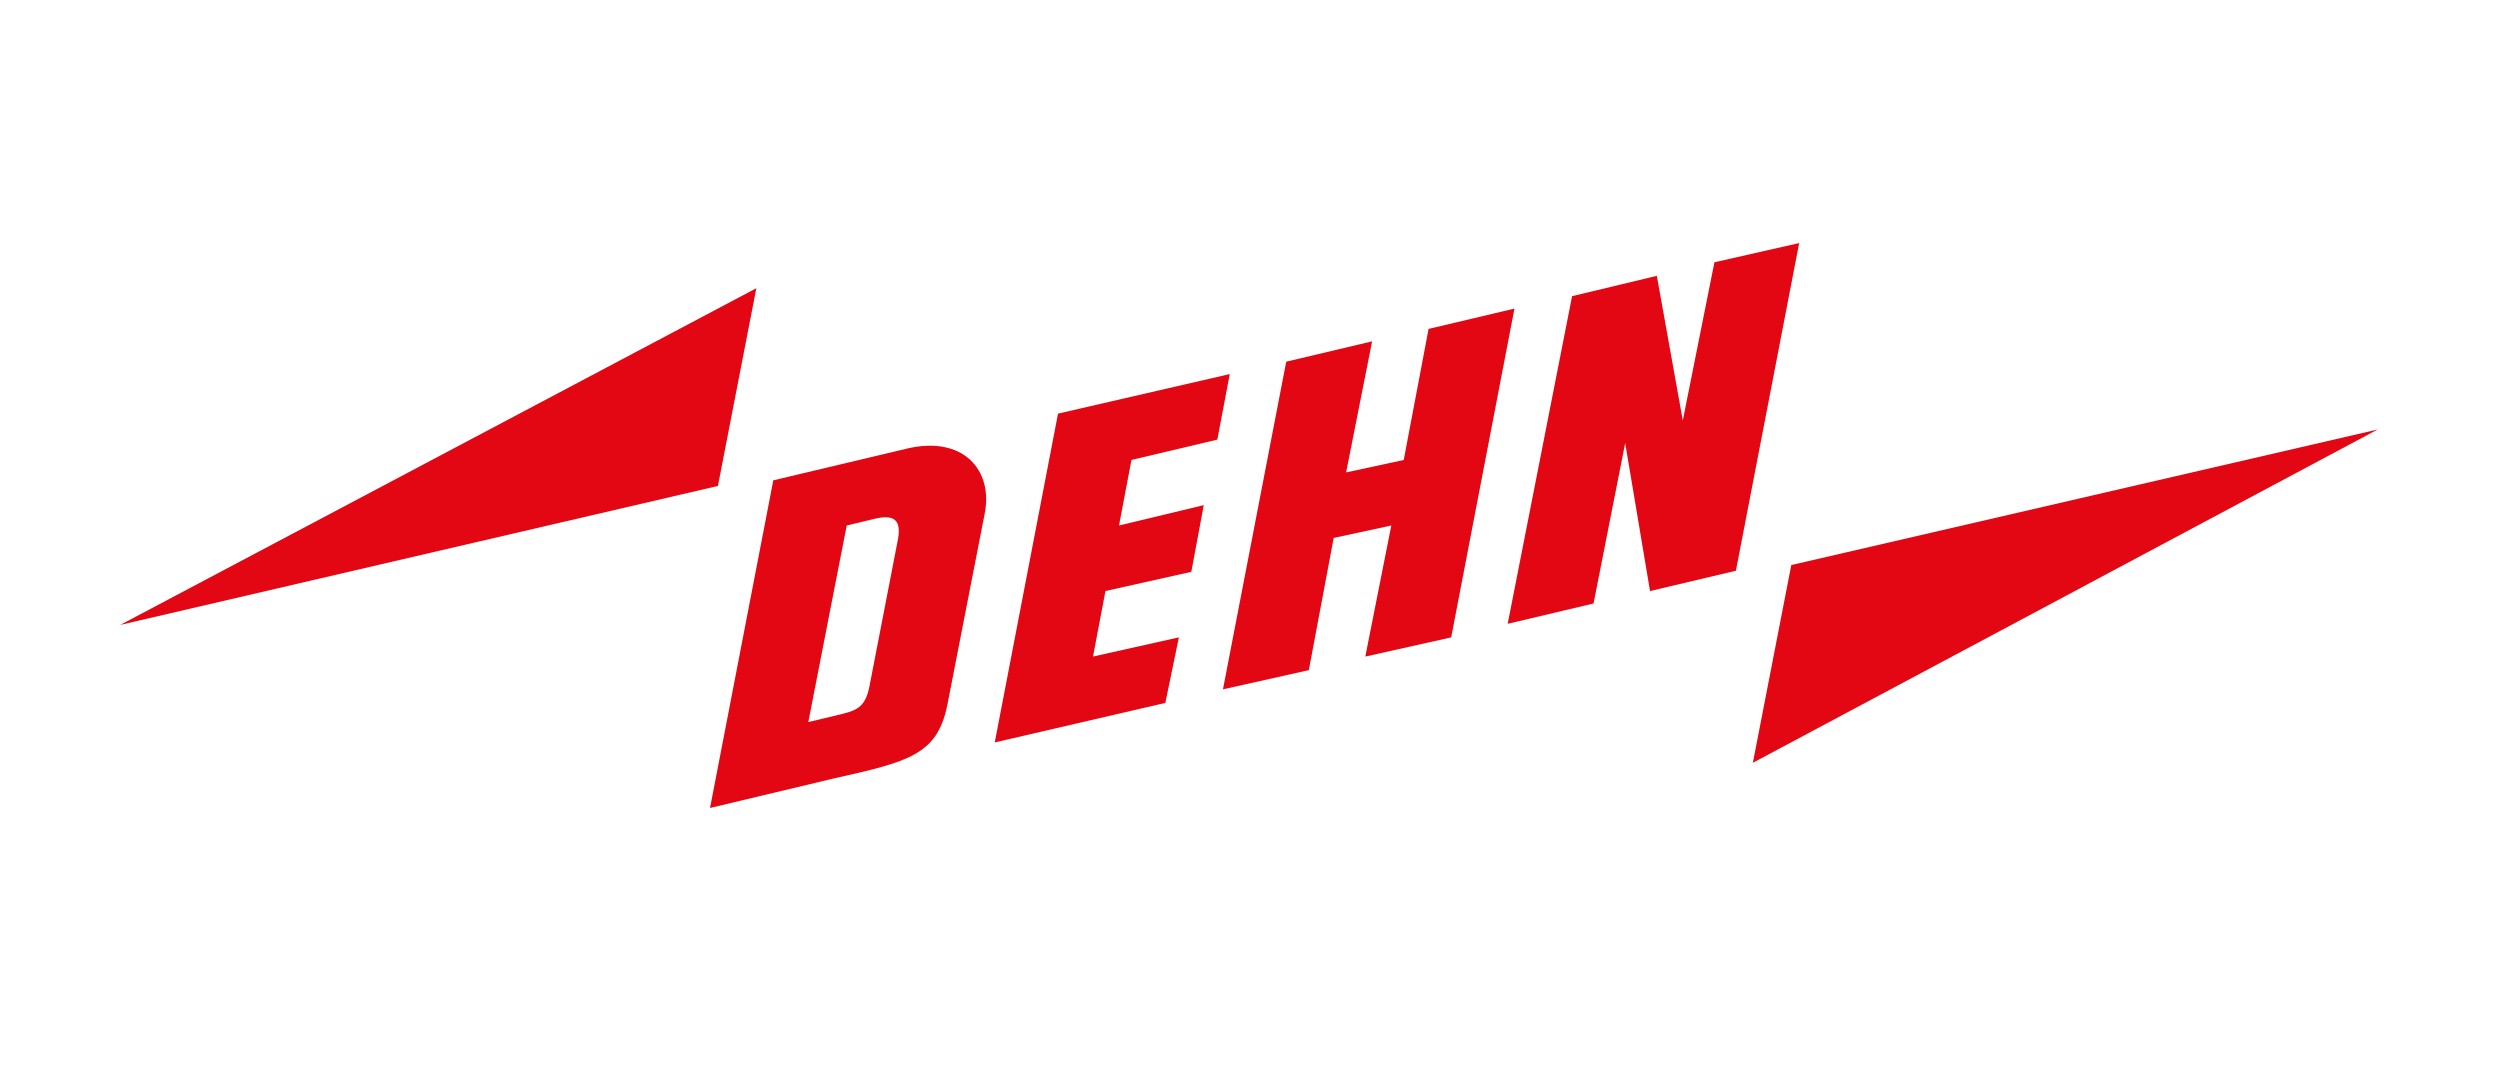
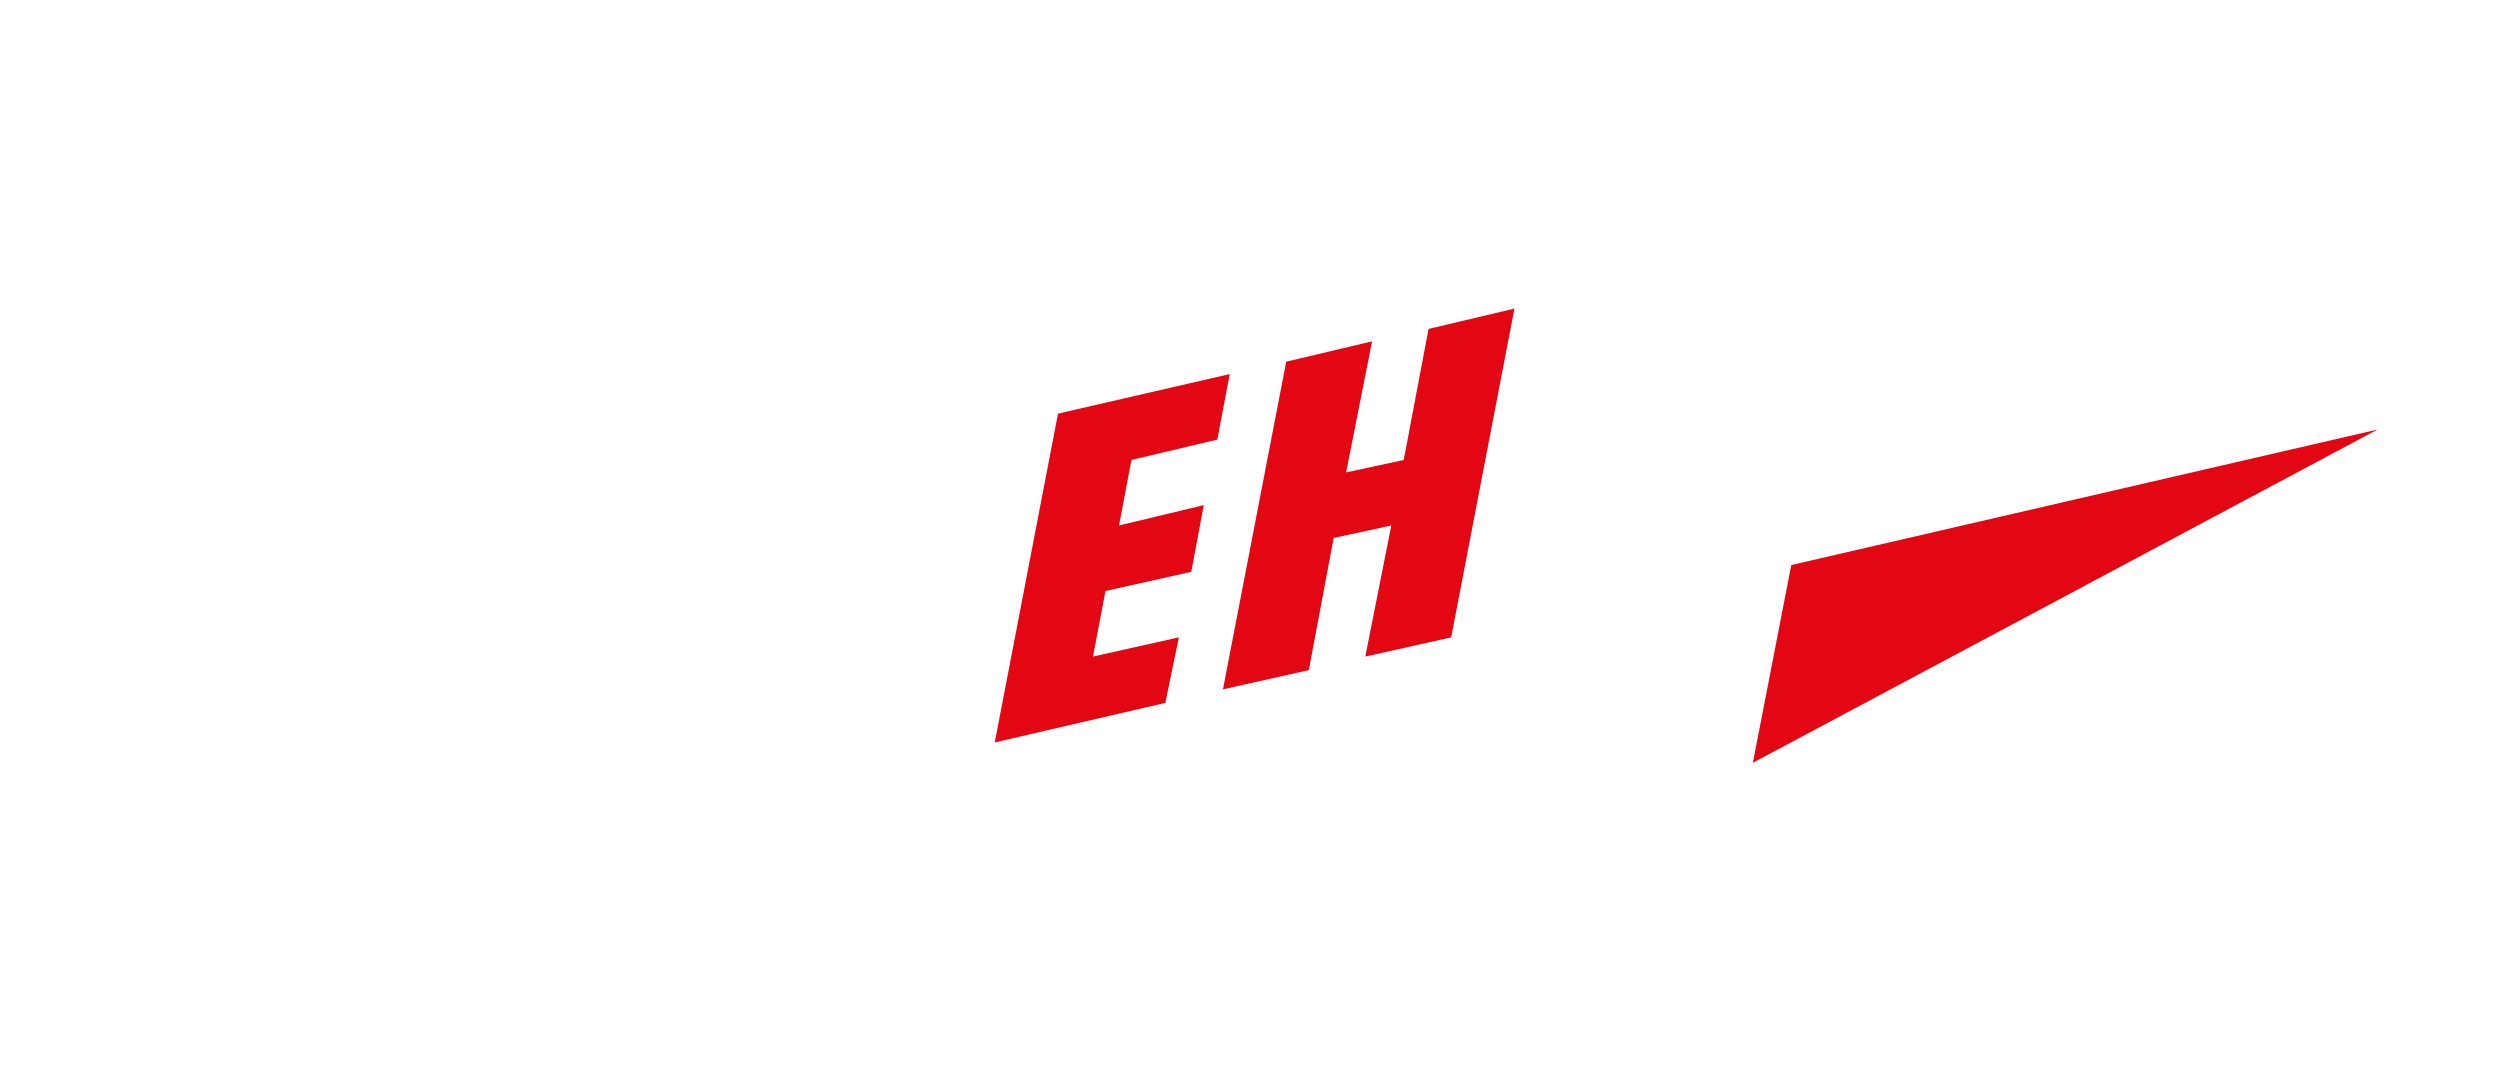
<svg xmlns="http://www.w3.org/2000/svg" id="Ebene_1" viewBox="0 0 1500 640.3">
  <path d="M1051.72,457.66l23.05-118.63,351.84-81.35-374.88,199.98h0Z" style="fill:#e30613;" />
-   <path d="M453.8,172.94l-23.05,118.63-358.61,83.38s381.66-202.02,381.66-202.02Z" style="fill:#e30613;" />
  <path d="M596.84,445.46l102.36-23.73,8.13-39.32-51.52,11.52,7.46-39.32,51.52-11.52,7.46-40-50.84,12.2,7.46-39.32,51.52-12.2,7.46-39.32-103.04,23.73s-37.96,197.27-37.96,197.27Z" style="fill:#e30613;" />
  <path d="M733.78,413.6l51.52-11.52,14.91-79.32,34.57-7.46-15.59,78.64,51.52-11.52,37.96-197.27-51.52,12.2-14.91,78.64-34.57,7.46,15.59-78.64-51.52,12.2s-37.96,196.59-37.96,196.59Z" style="fill:#e30613;" />
-   <path d="M904.61,374.28l51.52-12.2,18.98-96.26,14.91,88.81,51.52-12.2,37.96-196.59-50.84,11.52-18.98,94.91-15.59-86.77-50.84,12.2s-38.64,196.59-38.64,196.59Z" style="fill:#e30613;" />
-   <path d="M538.54,324.79c2.71-12.88-2.03-16.27-13.56-13.56l-16.95,4.07-23.05,117.96,16.95-4.07c11.52-2.71,16.95-4.07,19.66-16.95,0,0,16.95-87.45,16.95-87.45ZM543.97,269.2c33.9-8.13,52.2,12.88,46.78,39.32l-22.37,114.57c-6.1,29.83-23.05,33.9-68.47,44.06l-73.89,17.63,37.96-196.59,79.99-18.98Z" style="fill:#e30613;" />
</svg>